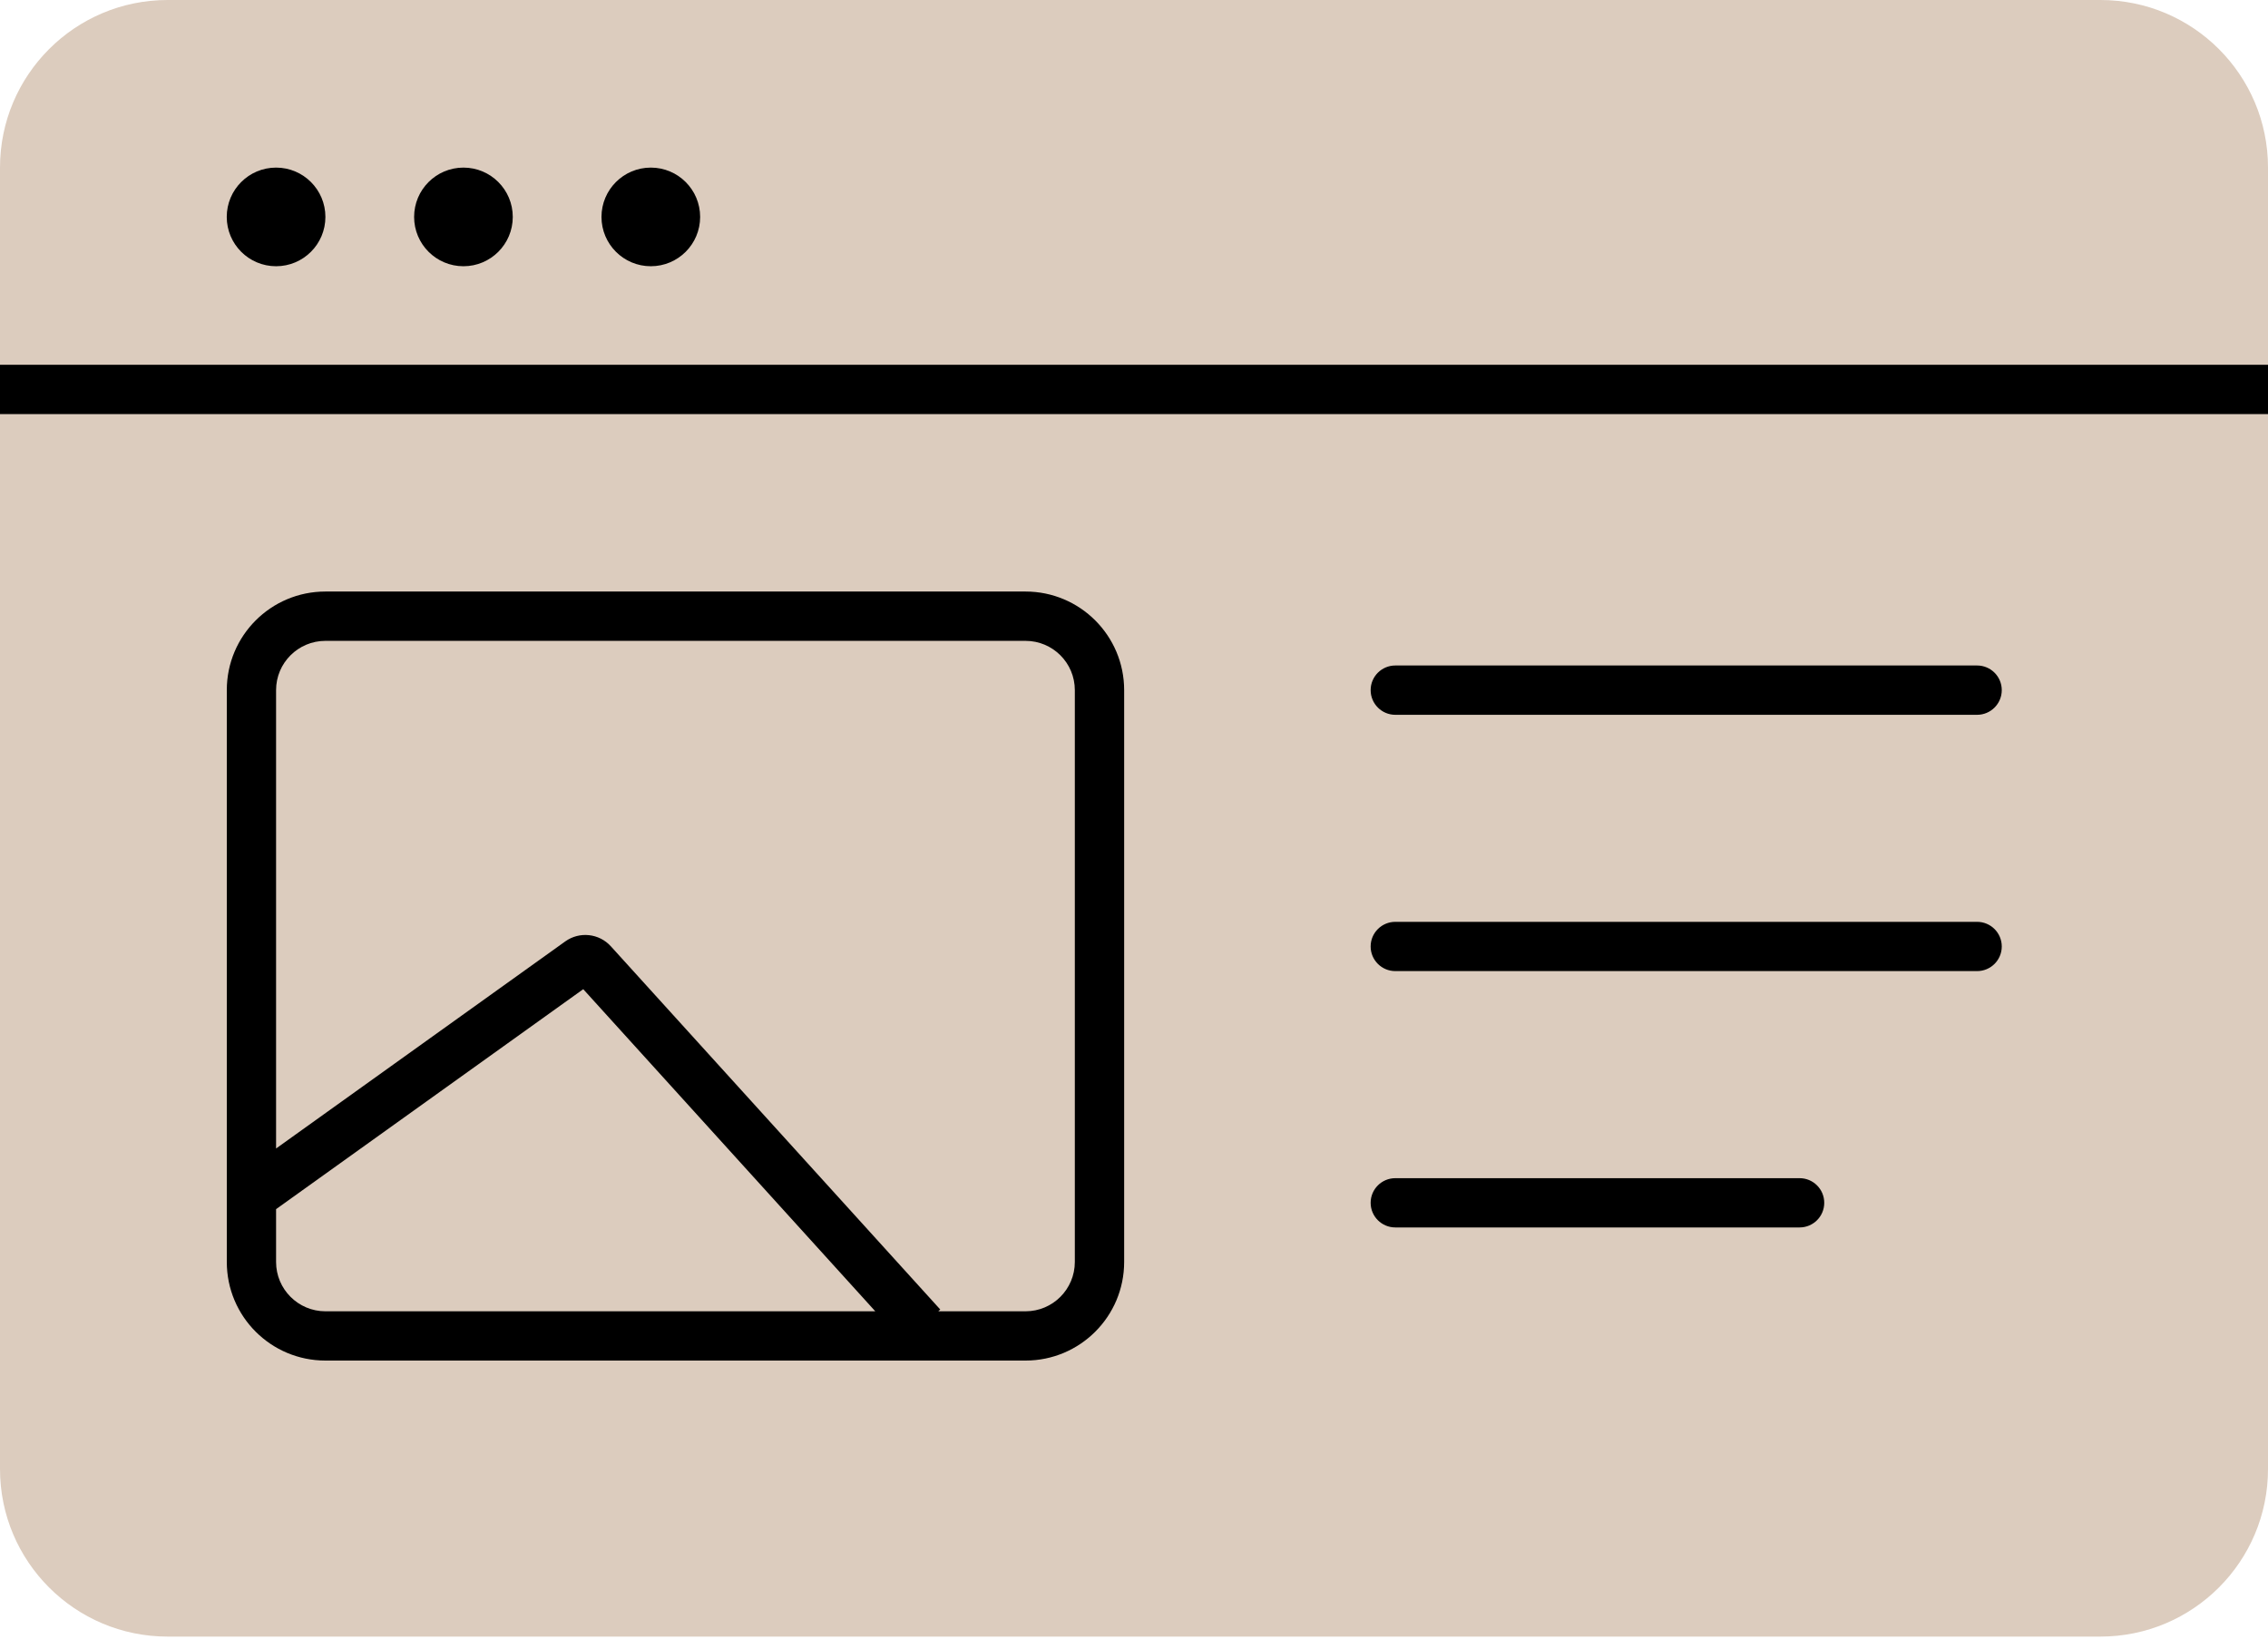
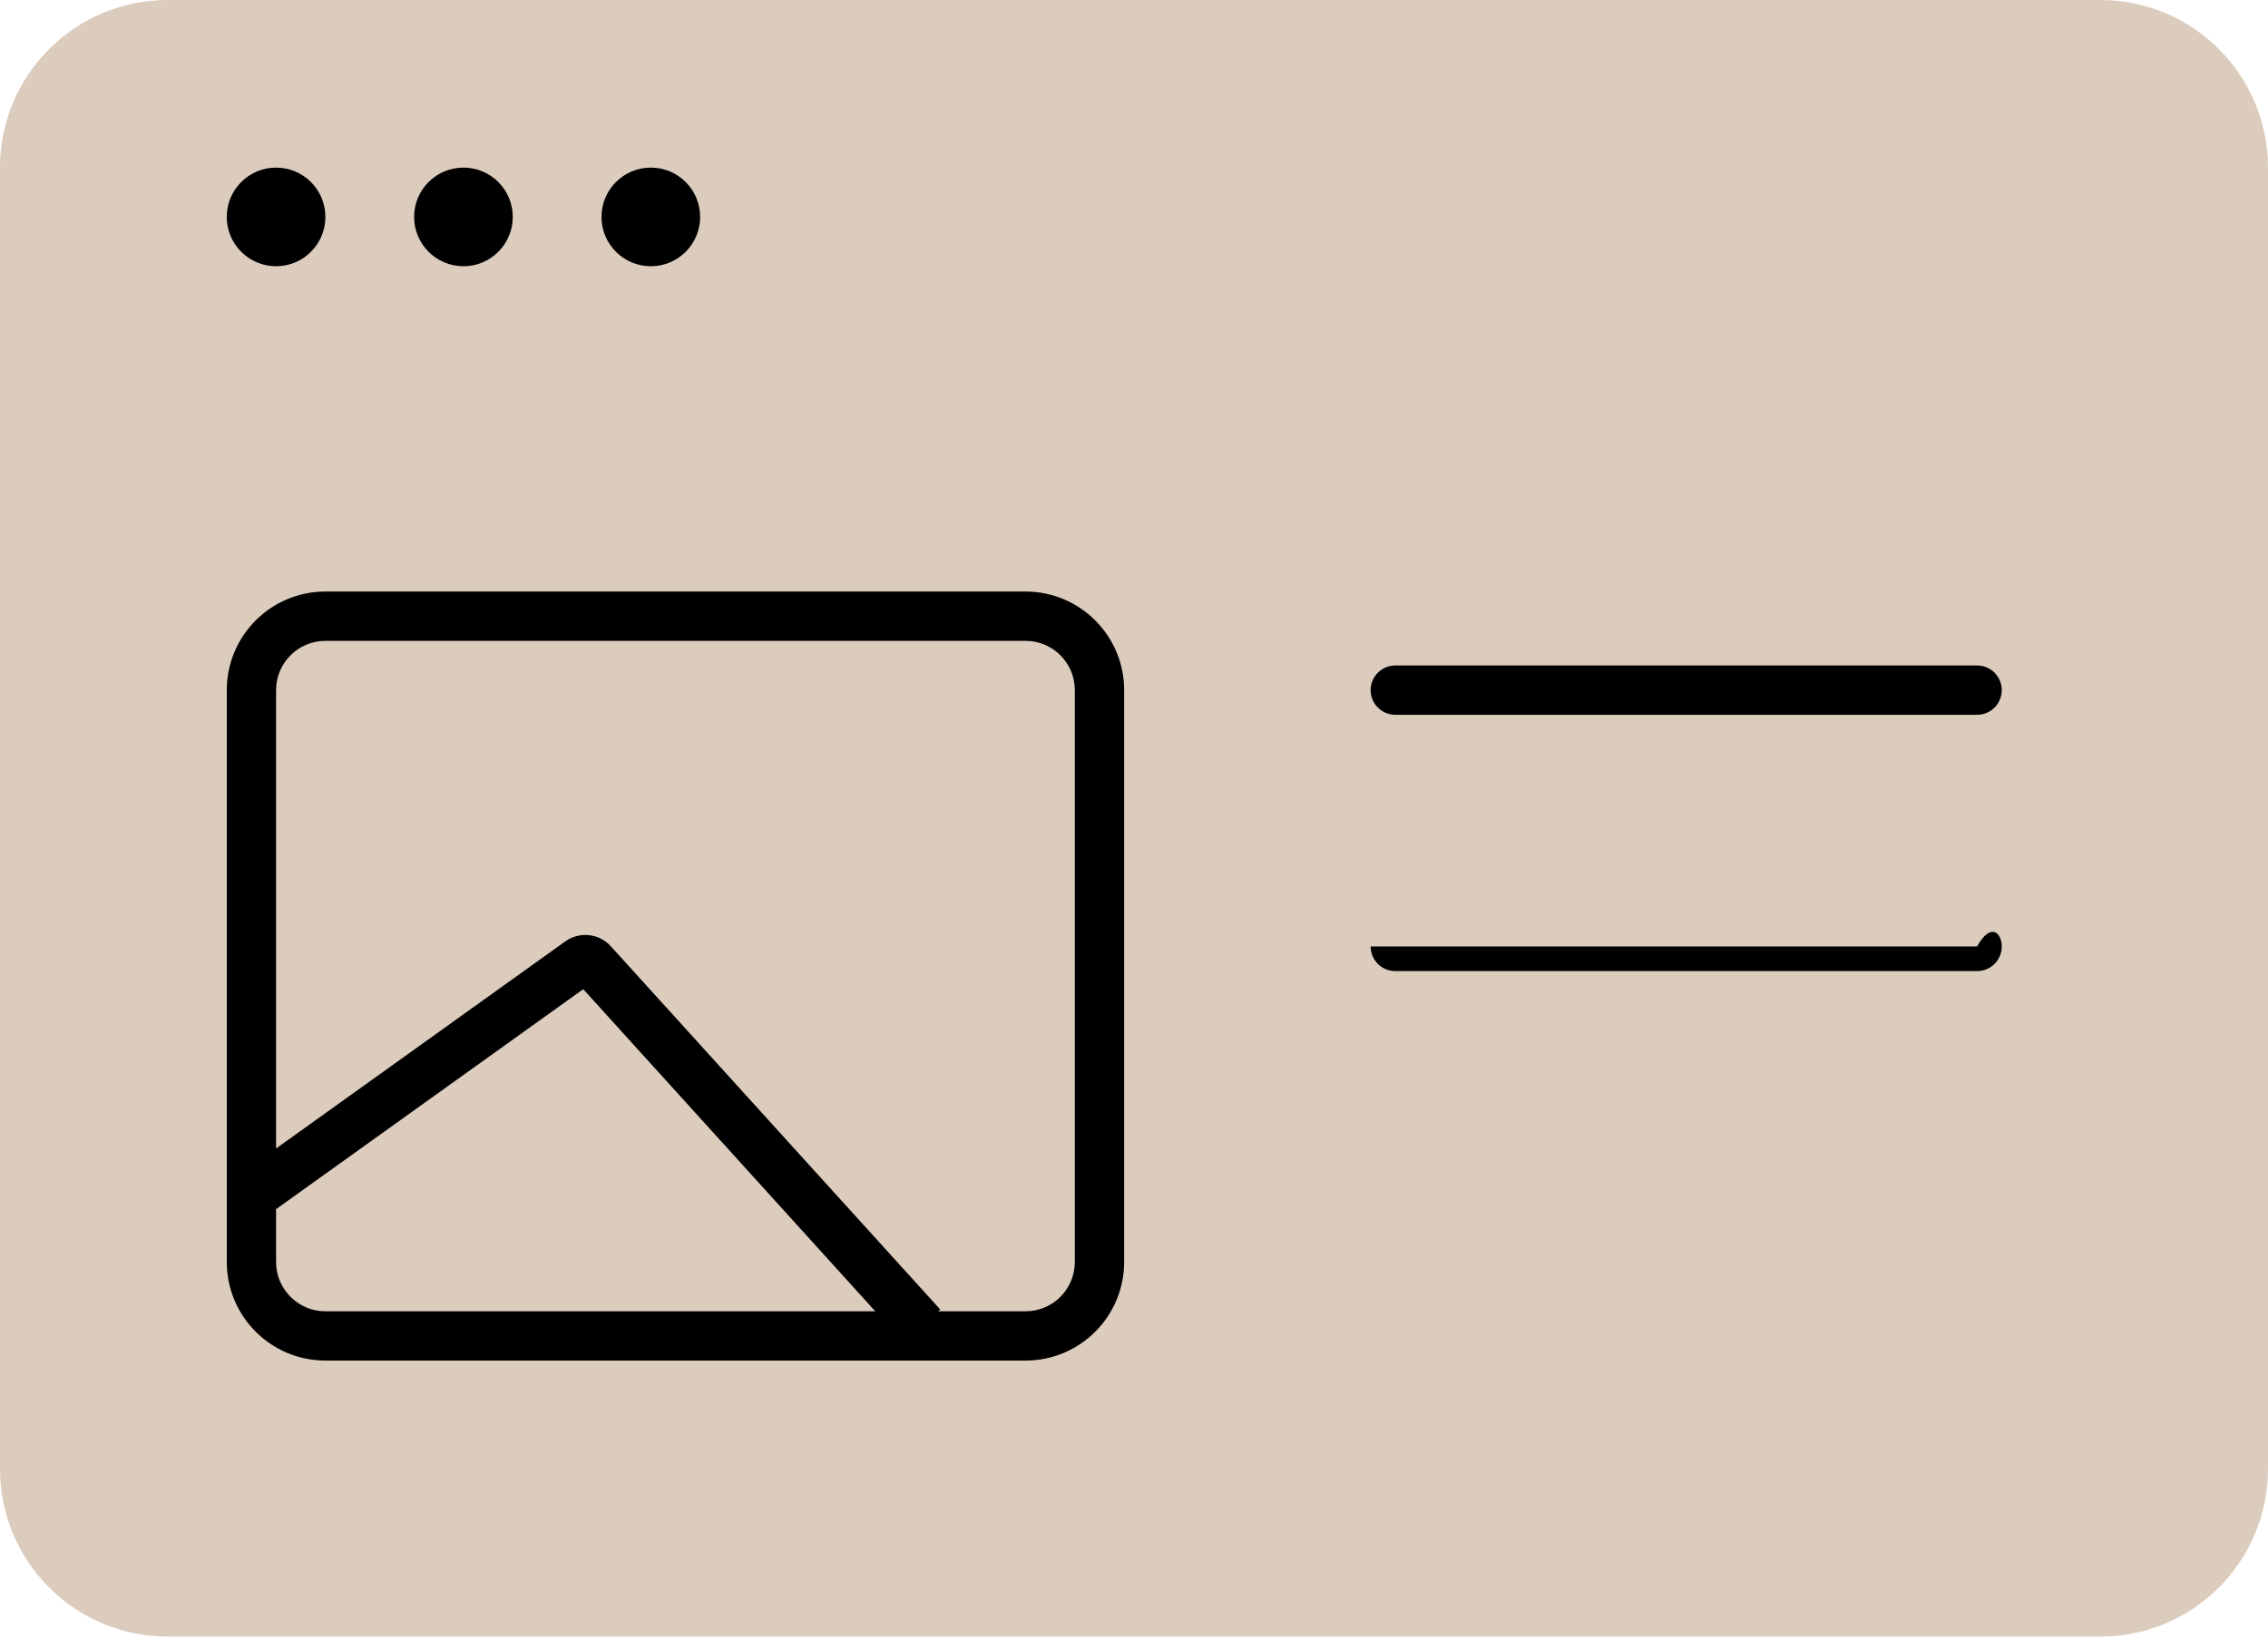
<svg xmlns="http://www.w3.org/2000/svg" width="44" height="32" viewBox="0 0 44 32" fill="none">
  <path fill-rule="evenodd" clip-rule="evenodd" d="M3.252 0C1.456 0 0 1.456 0 3.252V28.504C0 30.3 1.456 31.756 3.252 31.756H40.748C42.544 31.756 44 30.3 44 28.504V3.252C44 1.456 42.544 0 40.748 0H3.252Z" fill="#DCCCBE" />
  <path fill-rule="evenodd" clip-rule="evenodd" d="M38.835 13.391C38.835 13.655 38.621 13.87 38.356 13.87H27.07C26.805 13.87 26.591 13.655 26.591 13.391V13.391C26.591 13.127 26.805 12.913 27.07 12.913H38.356C38.621 12.913 38.835 13.127 38.835 13.391V13.391Z" fill="black" />
-   <path fill-rule="evenodd" clip-rule="evenodd" d="M38.835 18.365C38.835 18.629 38.621 18.843 38.356 18.843H27.07C26.805 18.843 26.591 18.629 26.591 18.365V18.365C26.591 18.101 26.805 17.887 27.07 17.887H38.356C38.621 17.887 38.835 18.101 38.835 18.365V18.365Z" fill="black" />
-   <path fill-rule="evenodd" clip-rule="evenodd" d="M35.391 23.339C35.391 23.603 35.177 23.817 34.913 23.817H27.07C26.805 23.817 26.591 23.603 26.591 23.339V23.339C26.591 23.075 26.805 22.861 27.07 22.861H34.913C35.177 22.861 35.391 23.075 35.391 23.339V23.339Z" fill="black" />
+   <path fill-rule="evenodd" clip-rule="evenodd" d="M38.835 18.365C38.835 18.629 38.621 18.843 38.356 18.843H27.07C26.805 18.843 26.591 18.629 26.591 18.365V18.365H38.356C38.621 17.887 38.835 18.101 38.835 18.365V18.365Z" fill="black" />
  <circle cx="5.356" cy="4.209" r="0.957" fill="black" />
  <circle cx="8.991" cy="4.209" r="0.957" fill="black" />
  <circle cx="12.626" cy="4.209" r="0.957" fill="black" />
-   <path fill-rule="evenodd" clip-rule="evenodd" d="M44 8.035H0V7.078H44V8.035Z" fill="black" />
  <path fill-rule="evenodd" clip-rule="evenodd" d="M6.313 12.435H19.896C20.424 12.435 20.852 12.863 20.852 13.391V24.487C20.852 25.015 20.424 25.444 19.896 25.444H18.203L18.241 25.409L11.851 18.362C11.623 18.11 11.242 18.069 10.966 18.267L5.356 22.285V13.391C5.356 12.863 5.785 12.435 6.313 12.435ZM5.356 23.462V24.487C5.356 25.015 5.785 25.444 6.313 25.444H16.981L11.315 19.194L5.356 23.462ZM4.4 13.391C4.4 12.335 5.256 11.478 6.313 11.478H19.896C20.952 11.478 21.809 12.335 21.809 13.391V24.487C21.809 25.544 20.952 26.4 19.896 26.4H6.313C5.256 26.4 4.4 25.544 4.4 24.487V13.391Z" fill="black" />
</svg>